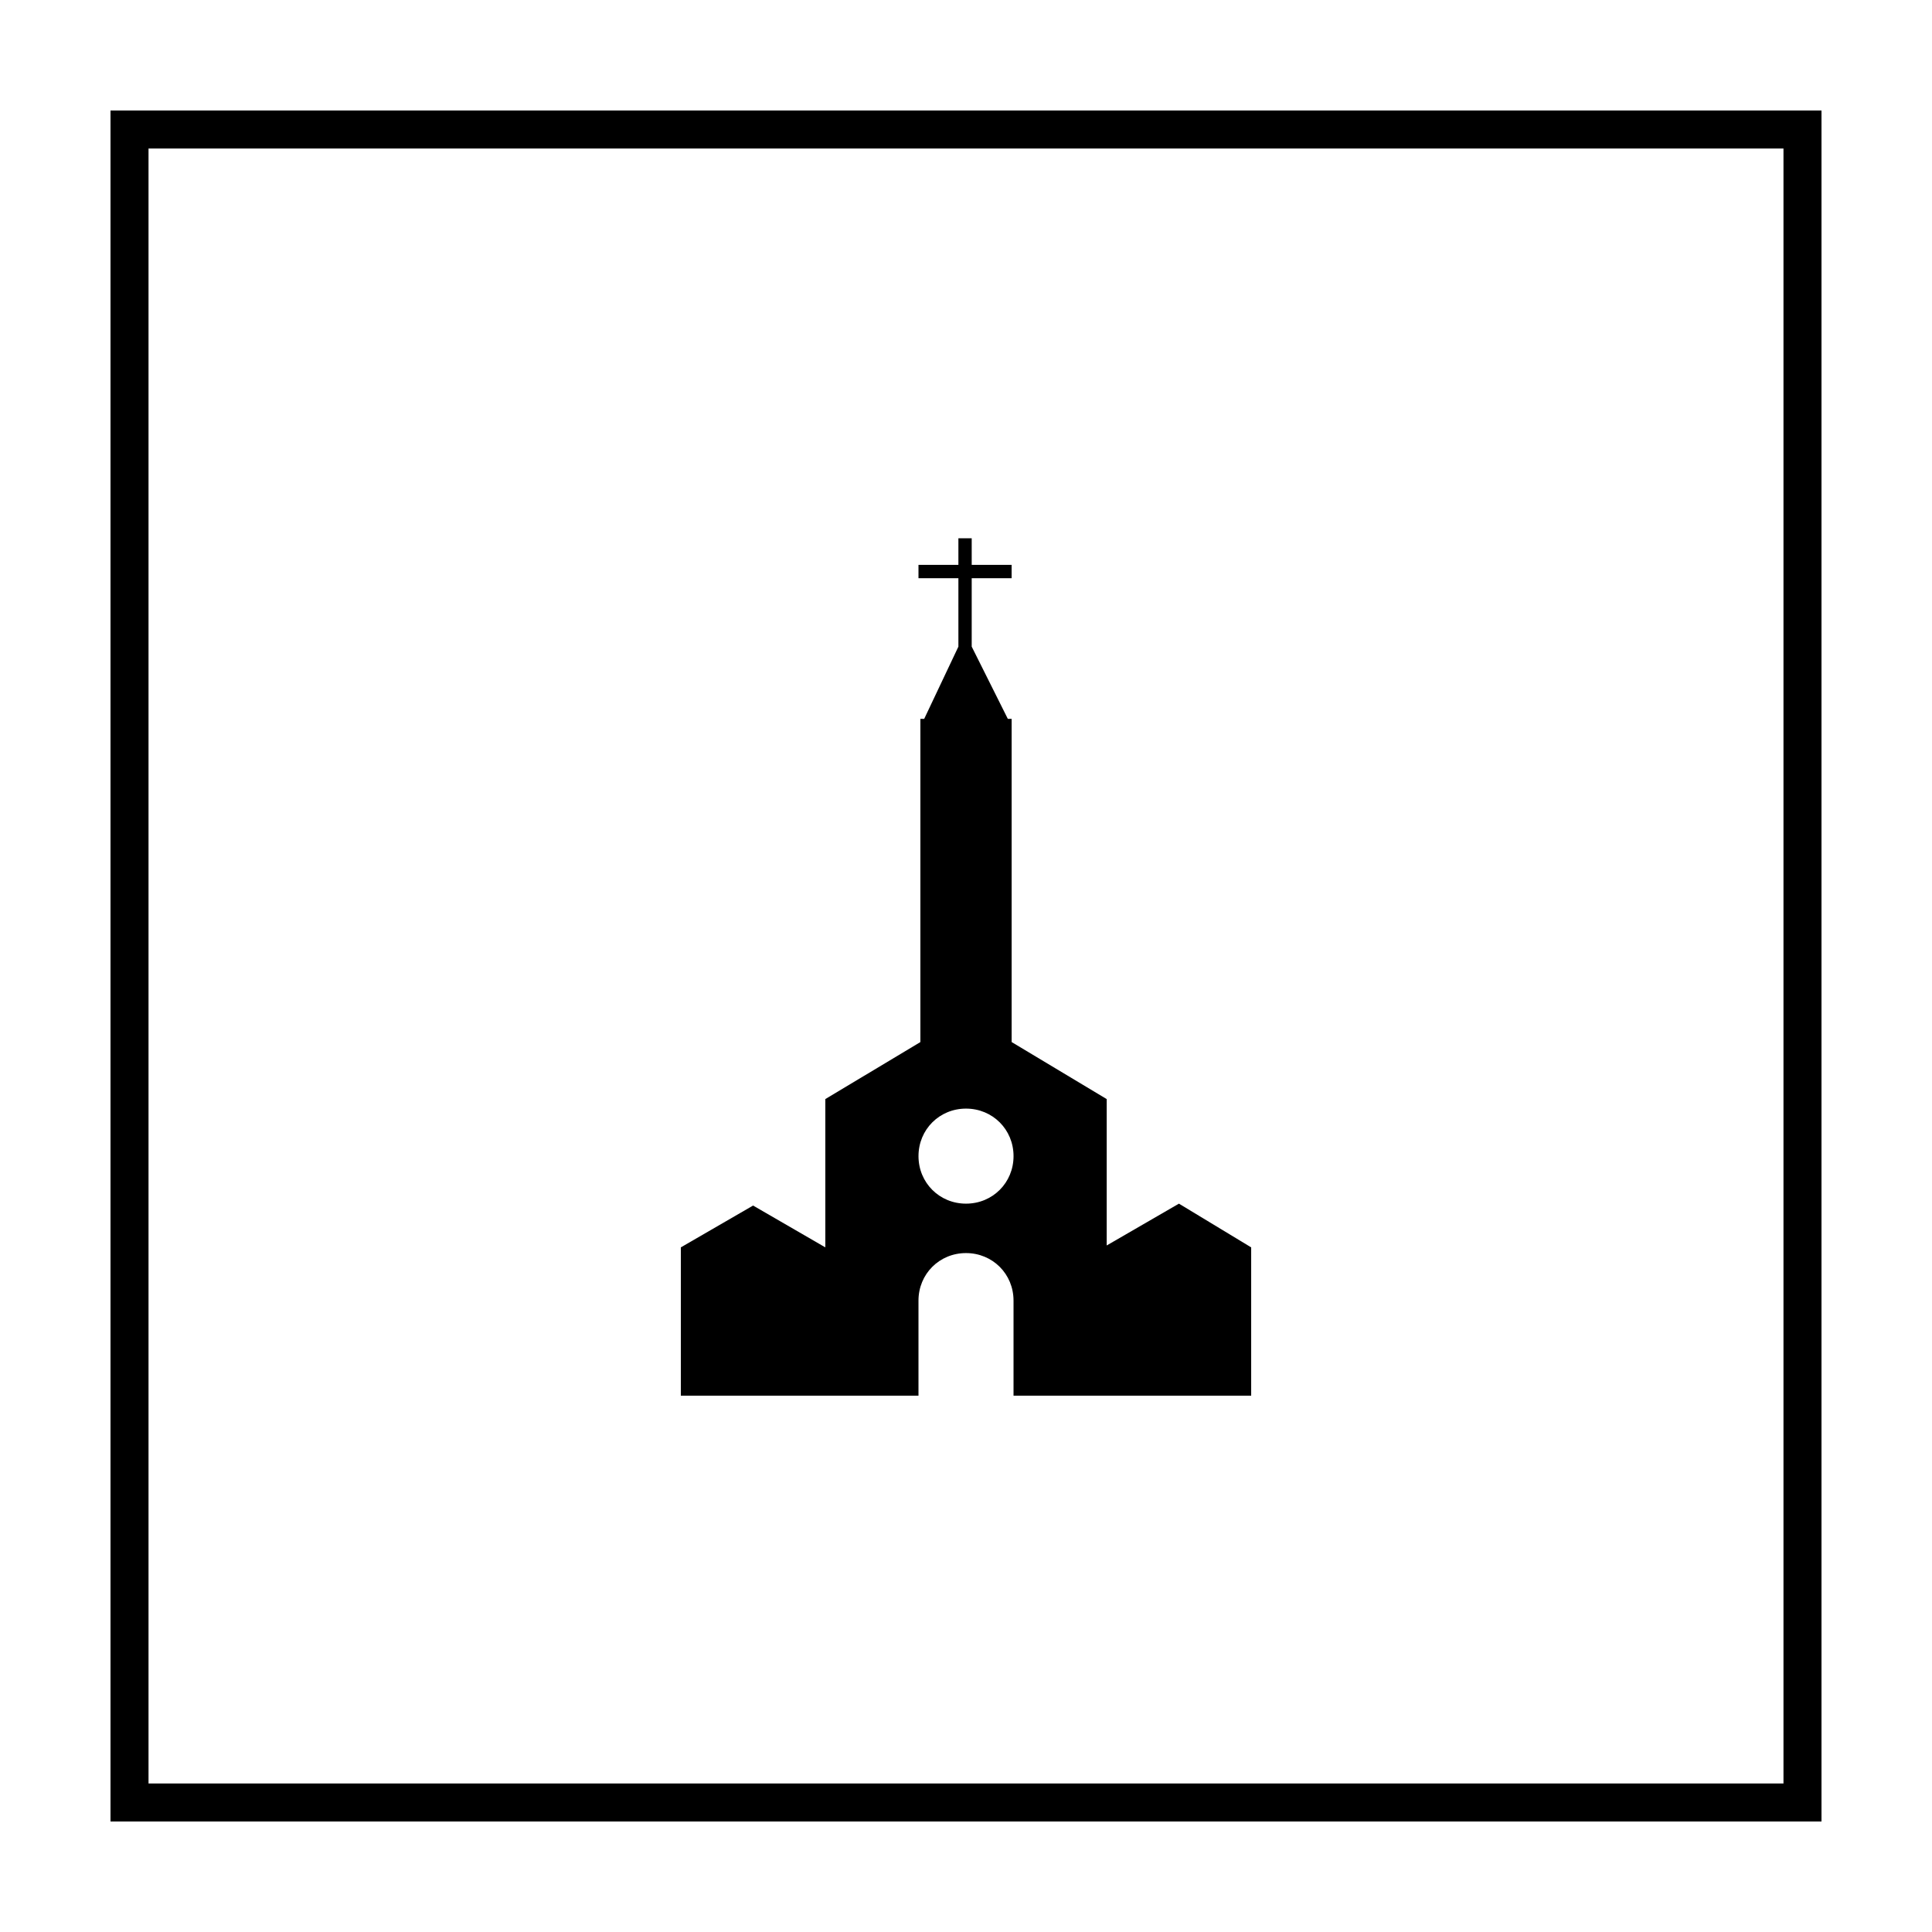
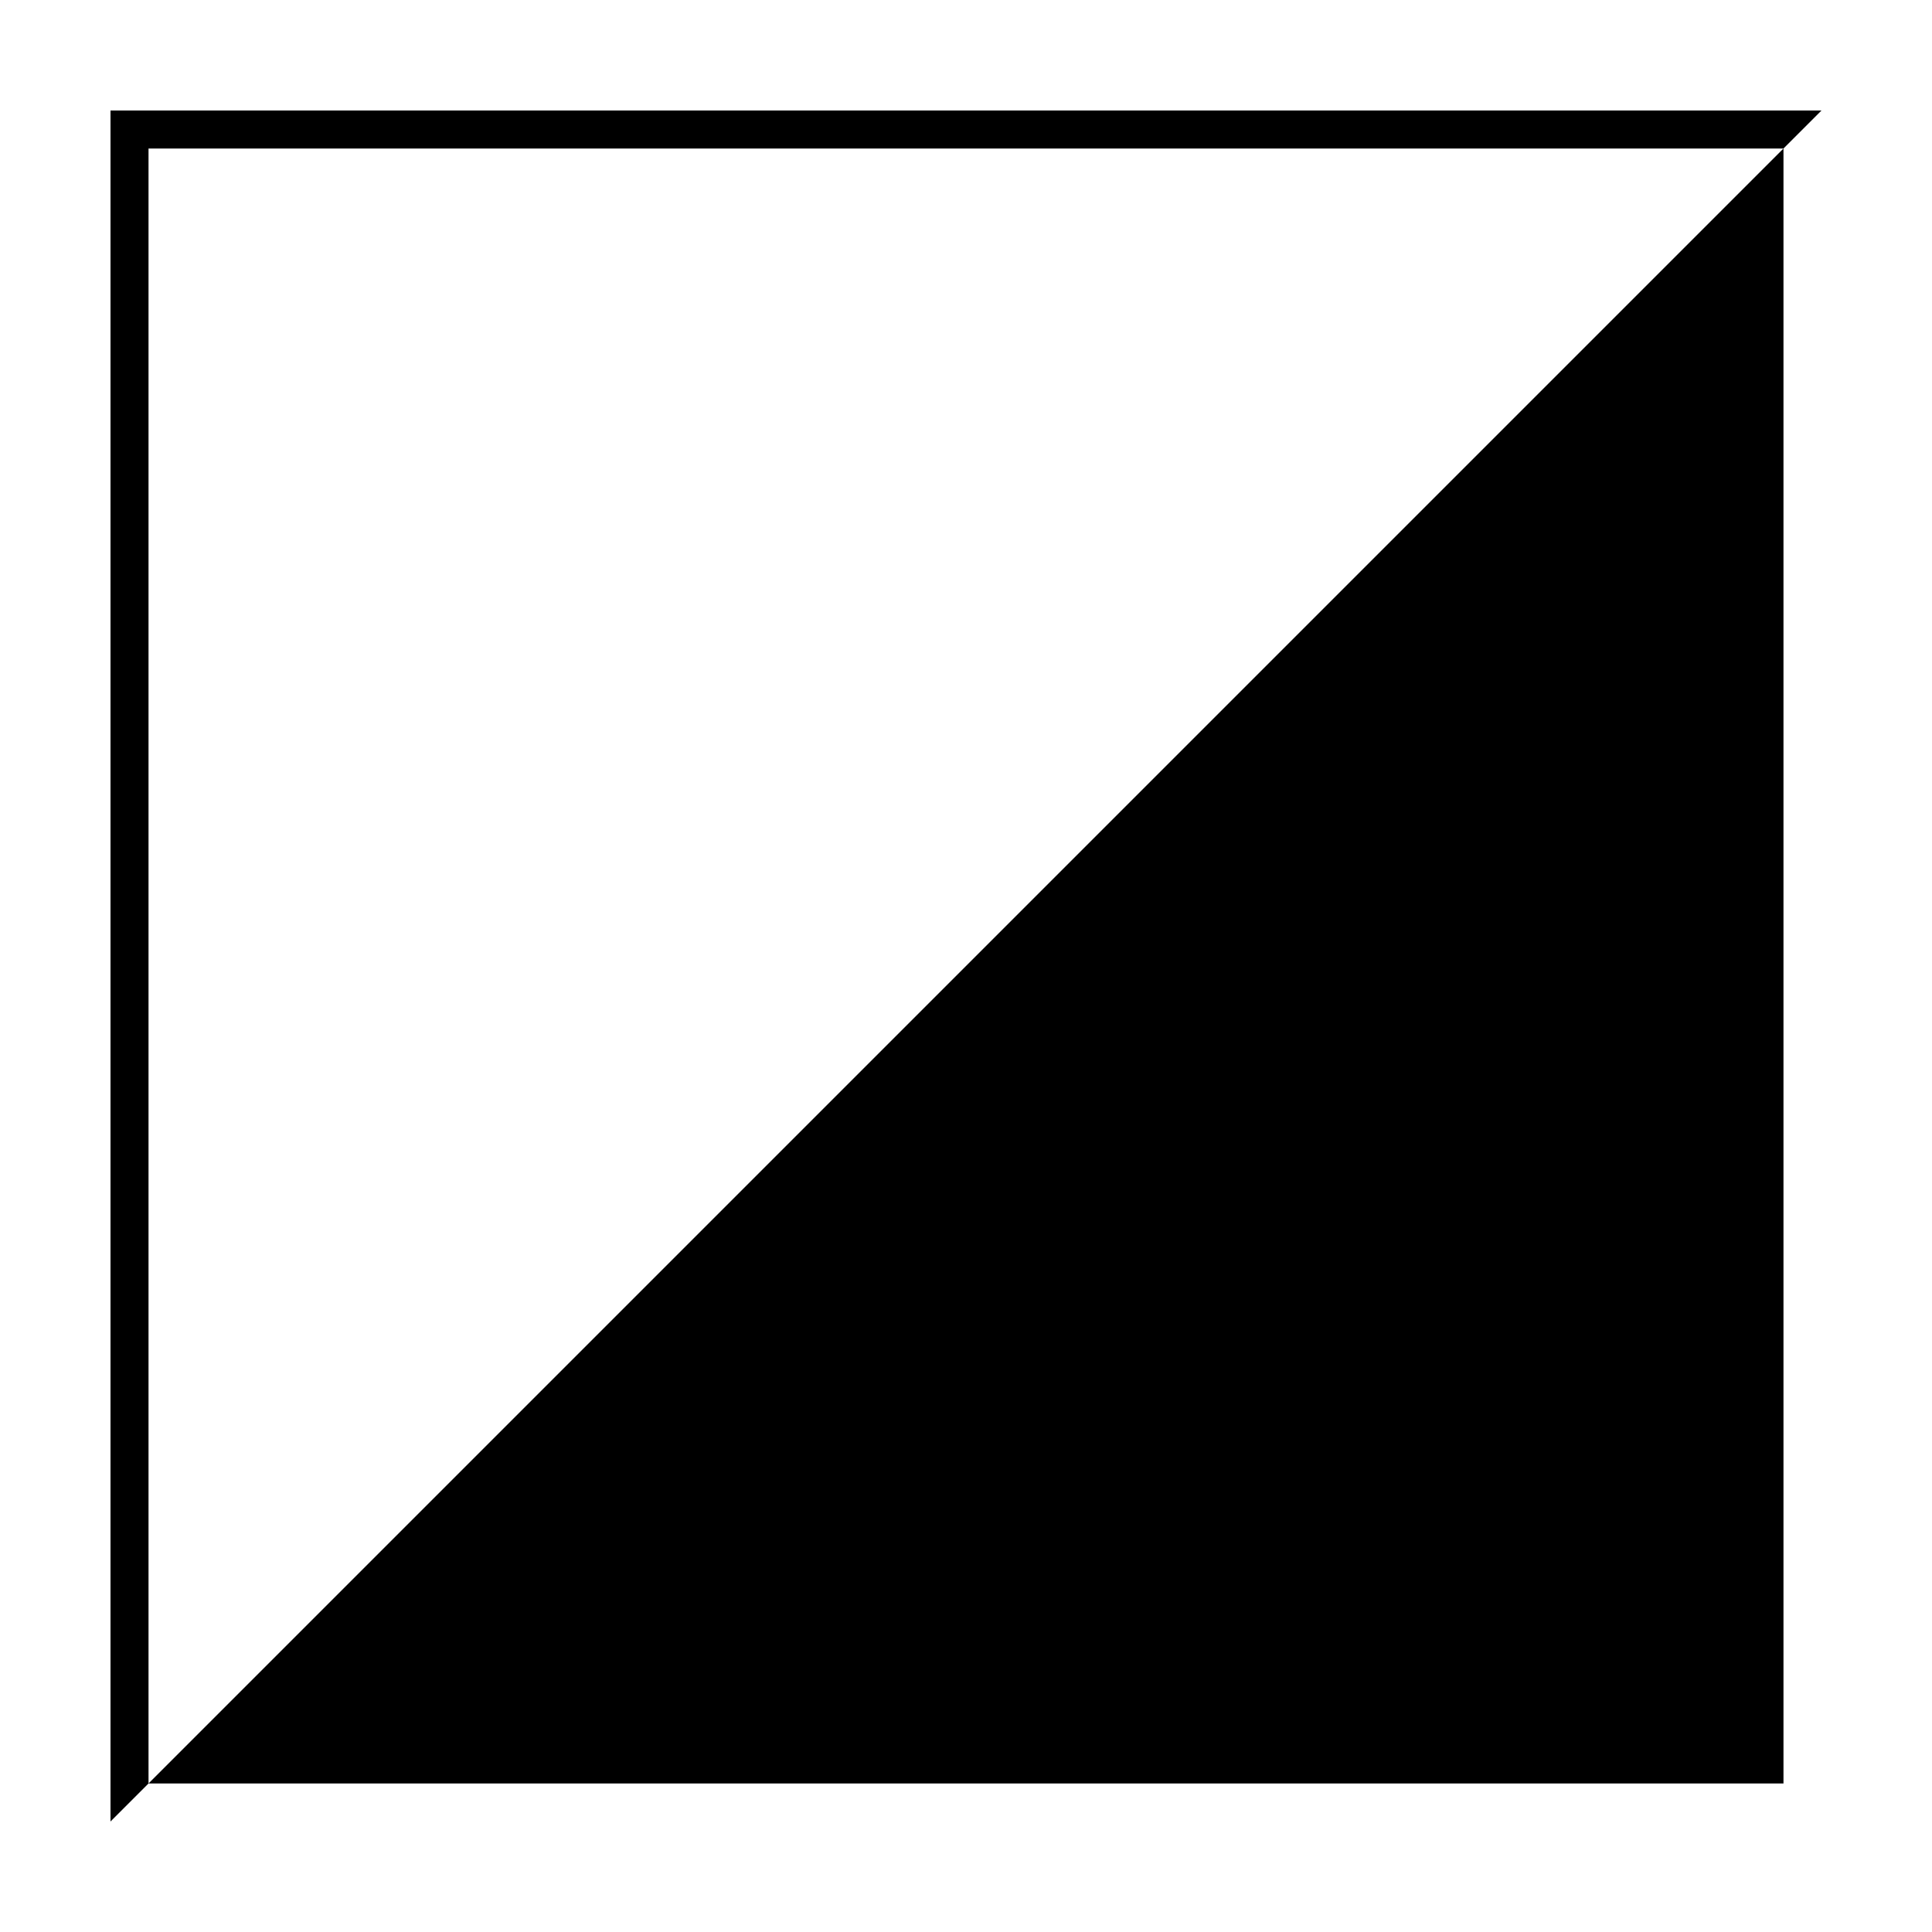
<svg xmlns="http://www.w3.org/2000/svg" fill="#000000" width="800px" height="800px" version="1.1" viewBox="144 144 512 512">
  <g>
-     <path d="m616.64 183.36v433.28h-433.28v-433.28h433.28m10.074-10.074h-453.43v453.43h453.43z" />
-     <path d="m456.43 462.98-19.145 11.082v-38.793l-25.191-15.113v-85.648h-1.008l-9.574-19.145v-18.137h10.578v-3.527h-10.578v-7.055h-3.527v7.055h-10.578v3.527h10.578v18.137l-9.066 19.145h-1.008v85.648l-25.191 15.113v39.297l-19.145-11.082-19.145 11.082v39.297h62.977v-25.191c0-7.055 5.543-12.594 12.594-12.594 7.055 0 12.594 5.543 12.594 12.594v25.191h62.98v-39.297zm-56.426 0c-7.055 0-12.594-5.543-12.594-12.594 0-7.055 5.543-12.594 12.594-12.594 7.055 0 12.594 5.543 12.594 12.594 0 7.051-5.543 12.594-12.594 12.594z" />
+     <path d="m616.64 183.36v433.28h-433.28v-433.28h433.28m10.074-10.074h-453.43v453.43z" />
  </g>
</svg>